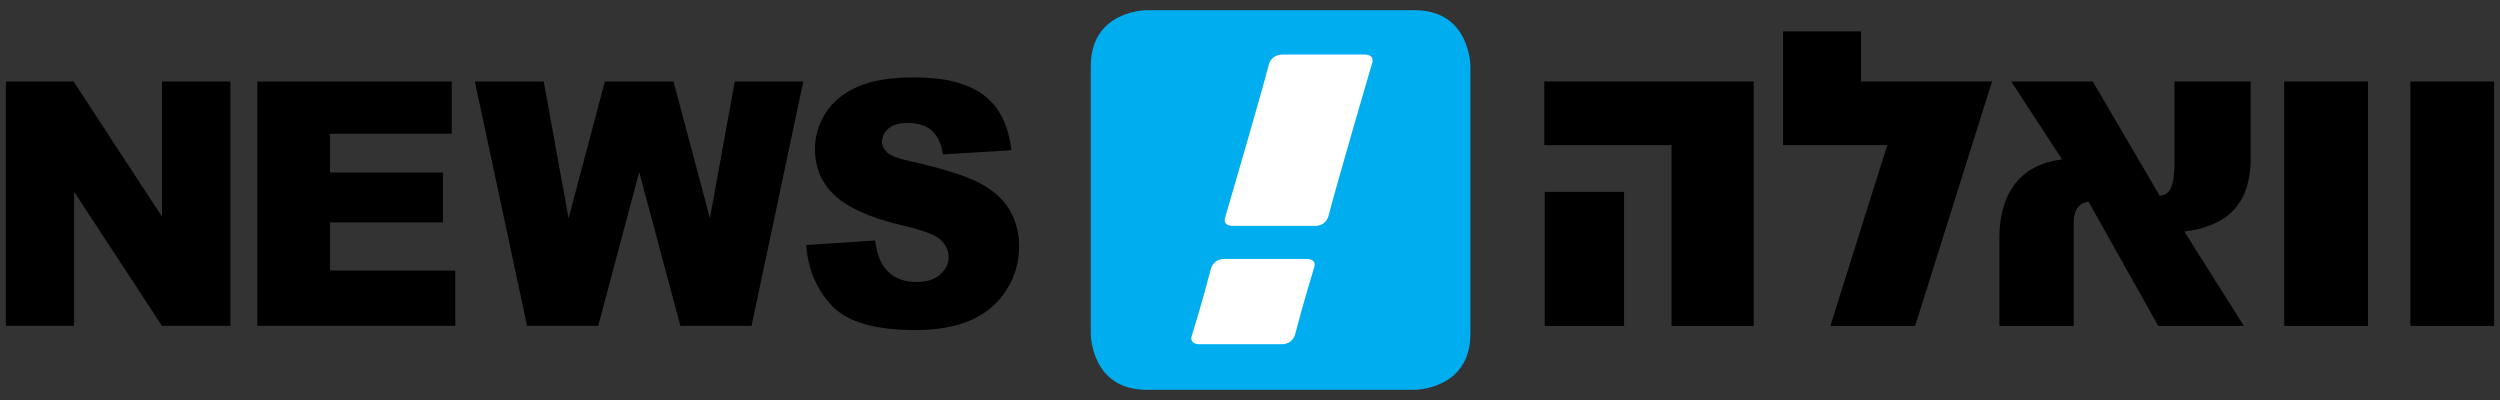
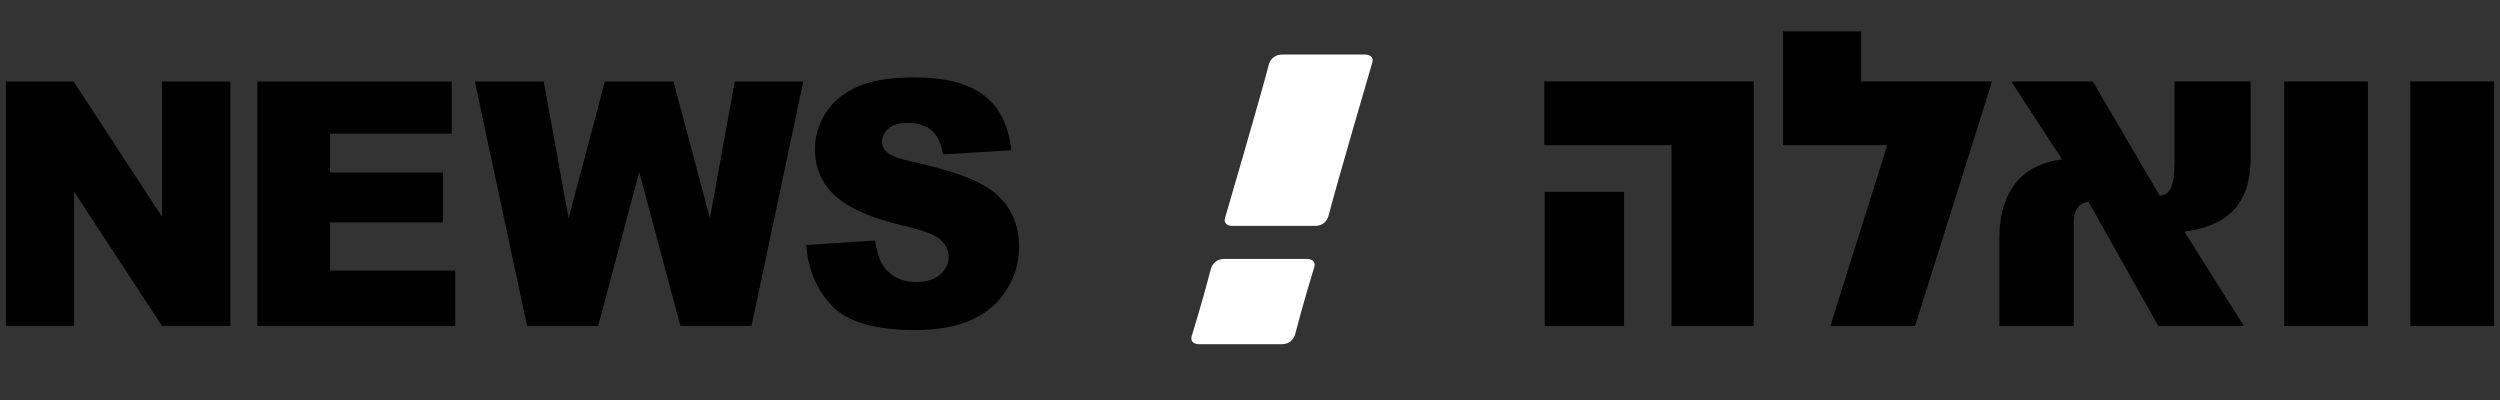
<svg xmlns="http://www.w3.org/2000/svg" xmlns:ns1="http://sodipodi.sourceforge.net/DTD/sodipodi-0.dtd" xmlns:ns2="http://www.inkscape.org/namespaces/inkscape" width="150" height="24" viewBox="0 0 150 24" version="1.1" id="svg12" ns1:docname="logo2.svg" ns2:version="0.92.2 (5c3e80d, 2017-08-06)">
  <rect x="0" y="0" width="150" height="24" fill="#333333" stroke="none" />
  <defs id="defs16" />
  <ns1:namedview pagecolor="#ffffff" bordercolor="#666666" borderopacity="1" objecttolerance="10" gridtolerance="10" guidetolerance="10" ns2:pageopacity="0" ns2:pageshadow="2" ns2:window-width="1366" ns2:window-height="705" id="namedview14" showgrid="false" ns2:zoom="7.84" ns2:cx="95.566682" ns2:cy="31.498501" ns2:window-x="-8" ns2:window-y="-8" ns2:window-maximized="1" ns2:current-layer="svg12" />
  <path fill="#fff" d="M105.221 4.888v14.667h-4.928v-10.845h-7.634v-3.822h12.562zm-12.537 6.624h4.76v8.043h-4.76v-8.043zM119.523 4.888l-4.617 14.667h-5.084l3.414-10.845h-6.25v-6.827h4.676v3.005h7.861zM129.496 19.555l-4.184-7.454c-.349.036-.889.265-.889 1.25v6.204h-4.46v-5.29c0-2.332.985-4.364 3.763-4.7l-3.053-4.677h4.892l4.015 6.853c.65-.024.891-.613.891-2.067v-4.786h4.567v4.592c0 2.861-1.491 4.099-3.979 4.412l3.57 5.662h-5.133zM142.078 4.888v14.667h-5.025v-14.667h5.025zM149.647 4.888v14.667h-5.025v-14.667h5.025z" id="path2" style="fill:#000000" />
  <g fill="#fff" id="g6" style="fill:#000000">
    <path d="M.353 4.893h4.064l5.303 8.11v-8.11h4.103v14.659h-4.103l-5.274-8.049v8.049h-4.093v-14.659zM15.439 4.893h11.665v3.13h-7.302v2.33h6.774v2.99h-6.774v2.889h7.513v3.32h-11.876v-14.659zM28.491 4.893h4.134l1.489 8.206 2.178-8.206h4.119l2.184 8.196 1.49-8.196h4.112l-3.104 14.659h-4.269l-2.471-9.229-2.461 9.229h-4.268l-3.133-14.659zM48.368 14.702l4.141-.271c.089.7.271 1.233.547 1.6.449.594 1.089.891 1.922.891.621 0 1.1-.151 1.437-.455.336-.304.504-.655.504-1.054 0-.381-.161-.722-.48-1.021-.321-.3-1.063-.583-2.229-.85-1.909-.446-3.27-1.04-4.083-1.78-.819-.739-1.23-1.683-1.23-2.83 0-.752.209-1.464.629-2.134.42-.671 1.051-1.197 1.893-1.58s1.997-.575 3.463-.575c1.8 0 3.173.35 4.118 1.045.945.697 1.507 1.806 1.686 3.325l-4.102.25c-.109-.66-.338-1.141-.688-1.44s-.831-.449-1.446-.449c-.506 0-.888.11-1.144.335-.256.223-.384.495-.384.814 0 .233.106.443.317.63.205.193.691.374 1.461.54 1.901.427 3.264.858 4.087 1.295.824.437 1.423.978 1.797 1.625s.562 1.37.562 2.171c0 .938-.25 1.805-.749 2.599-.5.794-1.198 1.396-2.096 1.805-.896.41-2.027.615-3.391.615-2.396 0-4.054-.479-4.977-1.44-.921-.961-1.444-2.181-1.565-3.661z" id="path4" style="fill:#000000" />
  </g>
-   <path fill="#00AEEF" d="M68.8.612s-3.352 0-3.352 3.352v16.07s0 3.354 3.352 3.354h16.071s3.352 0 3.352-3.354v-16.07s0-3.352-3.352-3.352h-16.071z" id="path8" />
  <path fill="#fff" d="M81.923 3.274h-4.972c-.703 0-.823.608-.823.608-.461 1.801-2.6 9.105-2.6 9.105-.215.567.39.567.39.567h4.971c.702 0 .823-.608.823-.608.461-1.802 2.6-9.106 2.6-9.106.215-.566-.389-.566-.389-.566M78.444 15.537h-4.971c-.703 0-.824.608-.824.608-.46 1.801-1.122 3.941-1.122 3.941-.215.567.391.567.391.567h4.971c.702 0 .823-.608.823-.608.461-1.801 1.121-3.942 1.121-3.942.218-.566-.389-.566-.389-.566" id="path10" />
</svg>